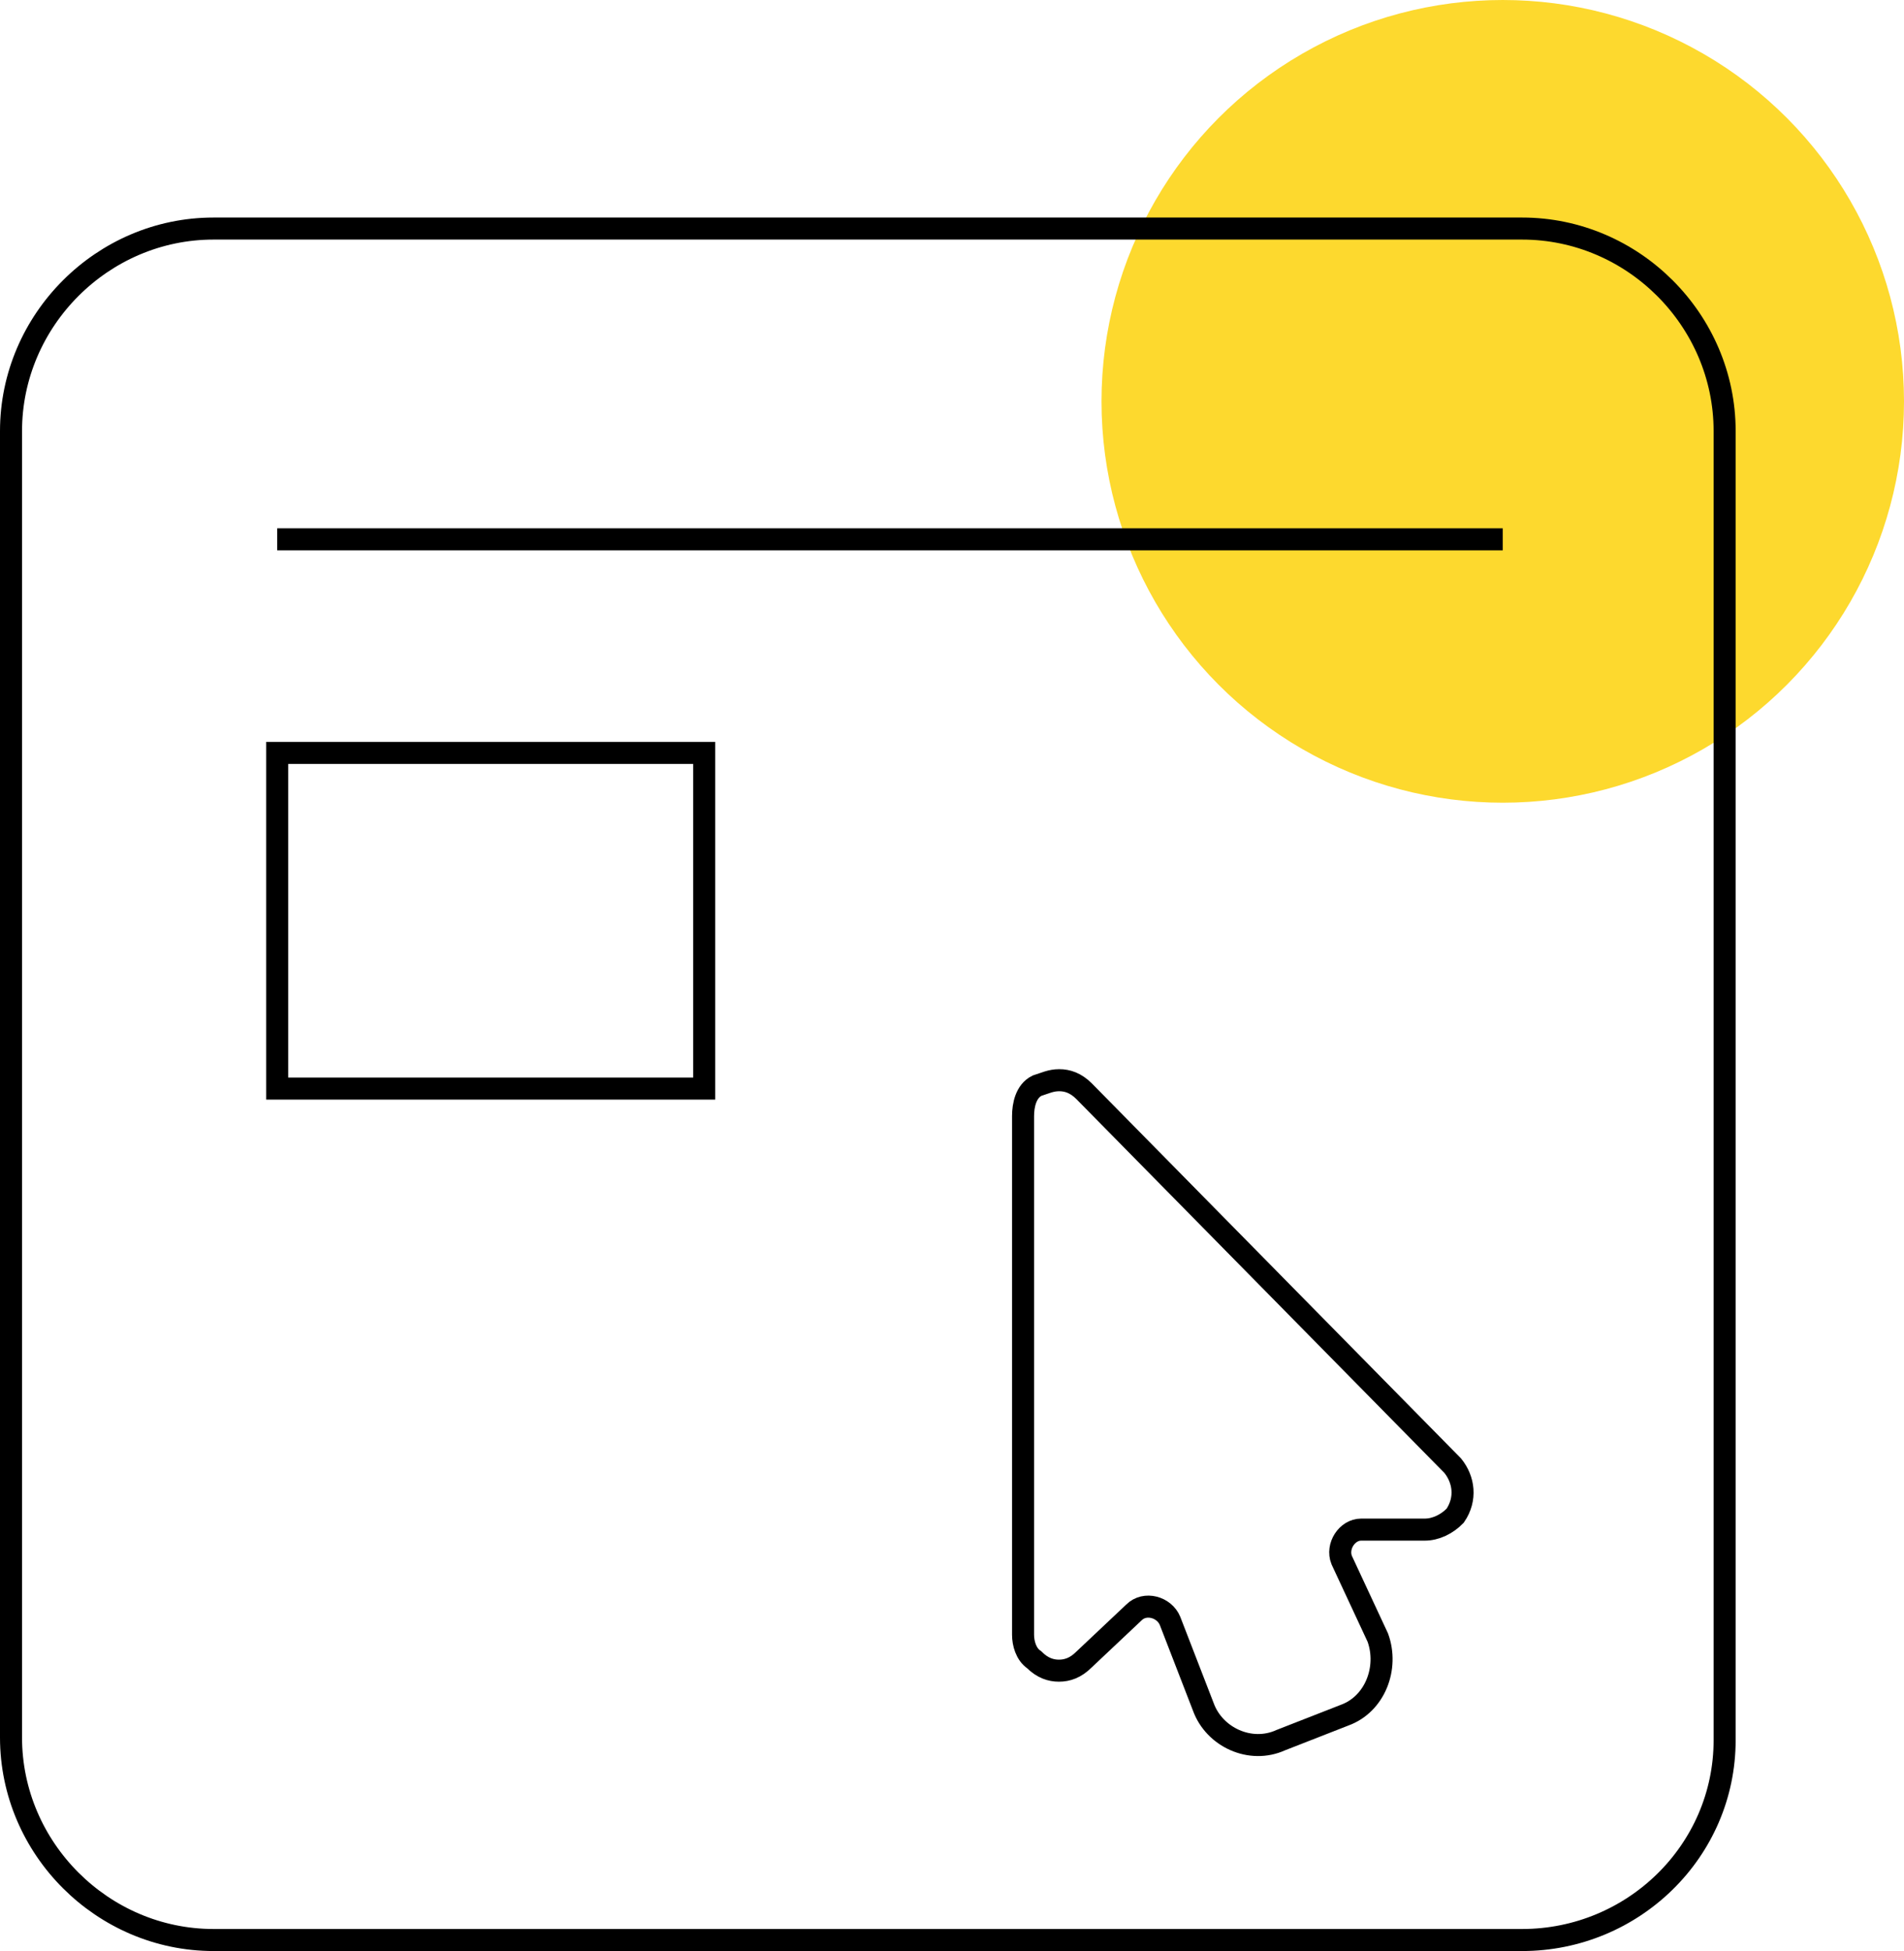
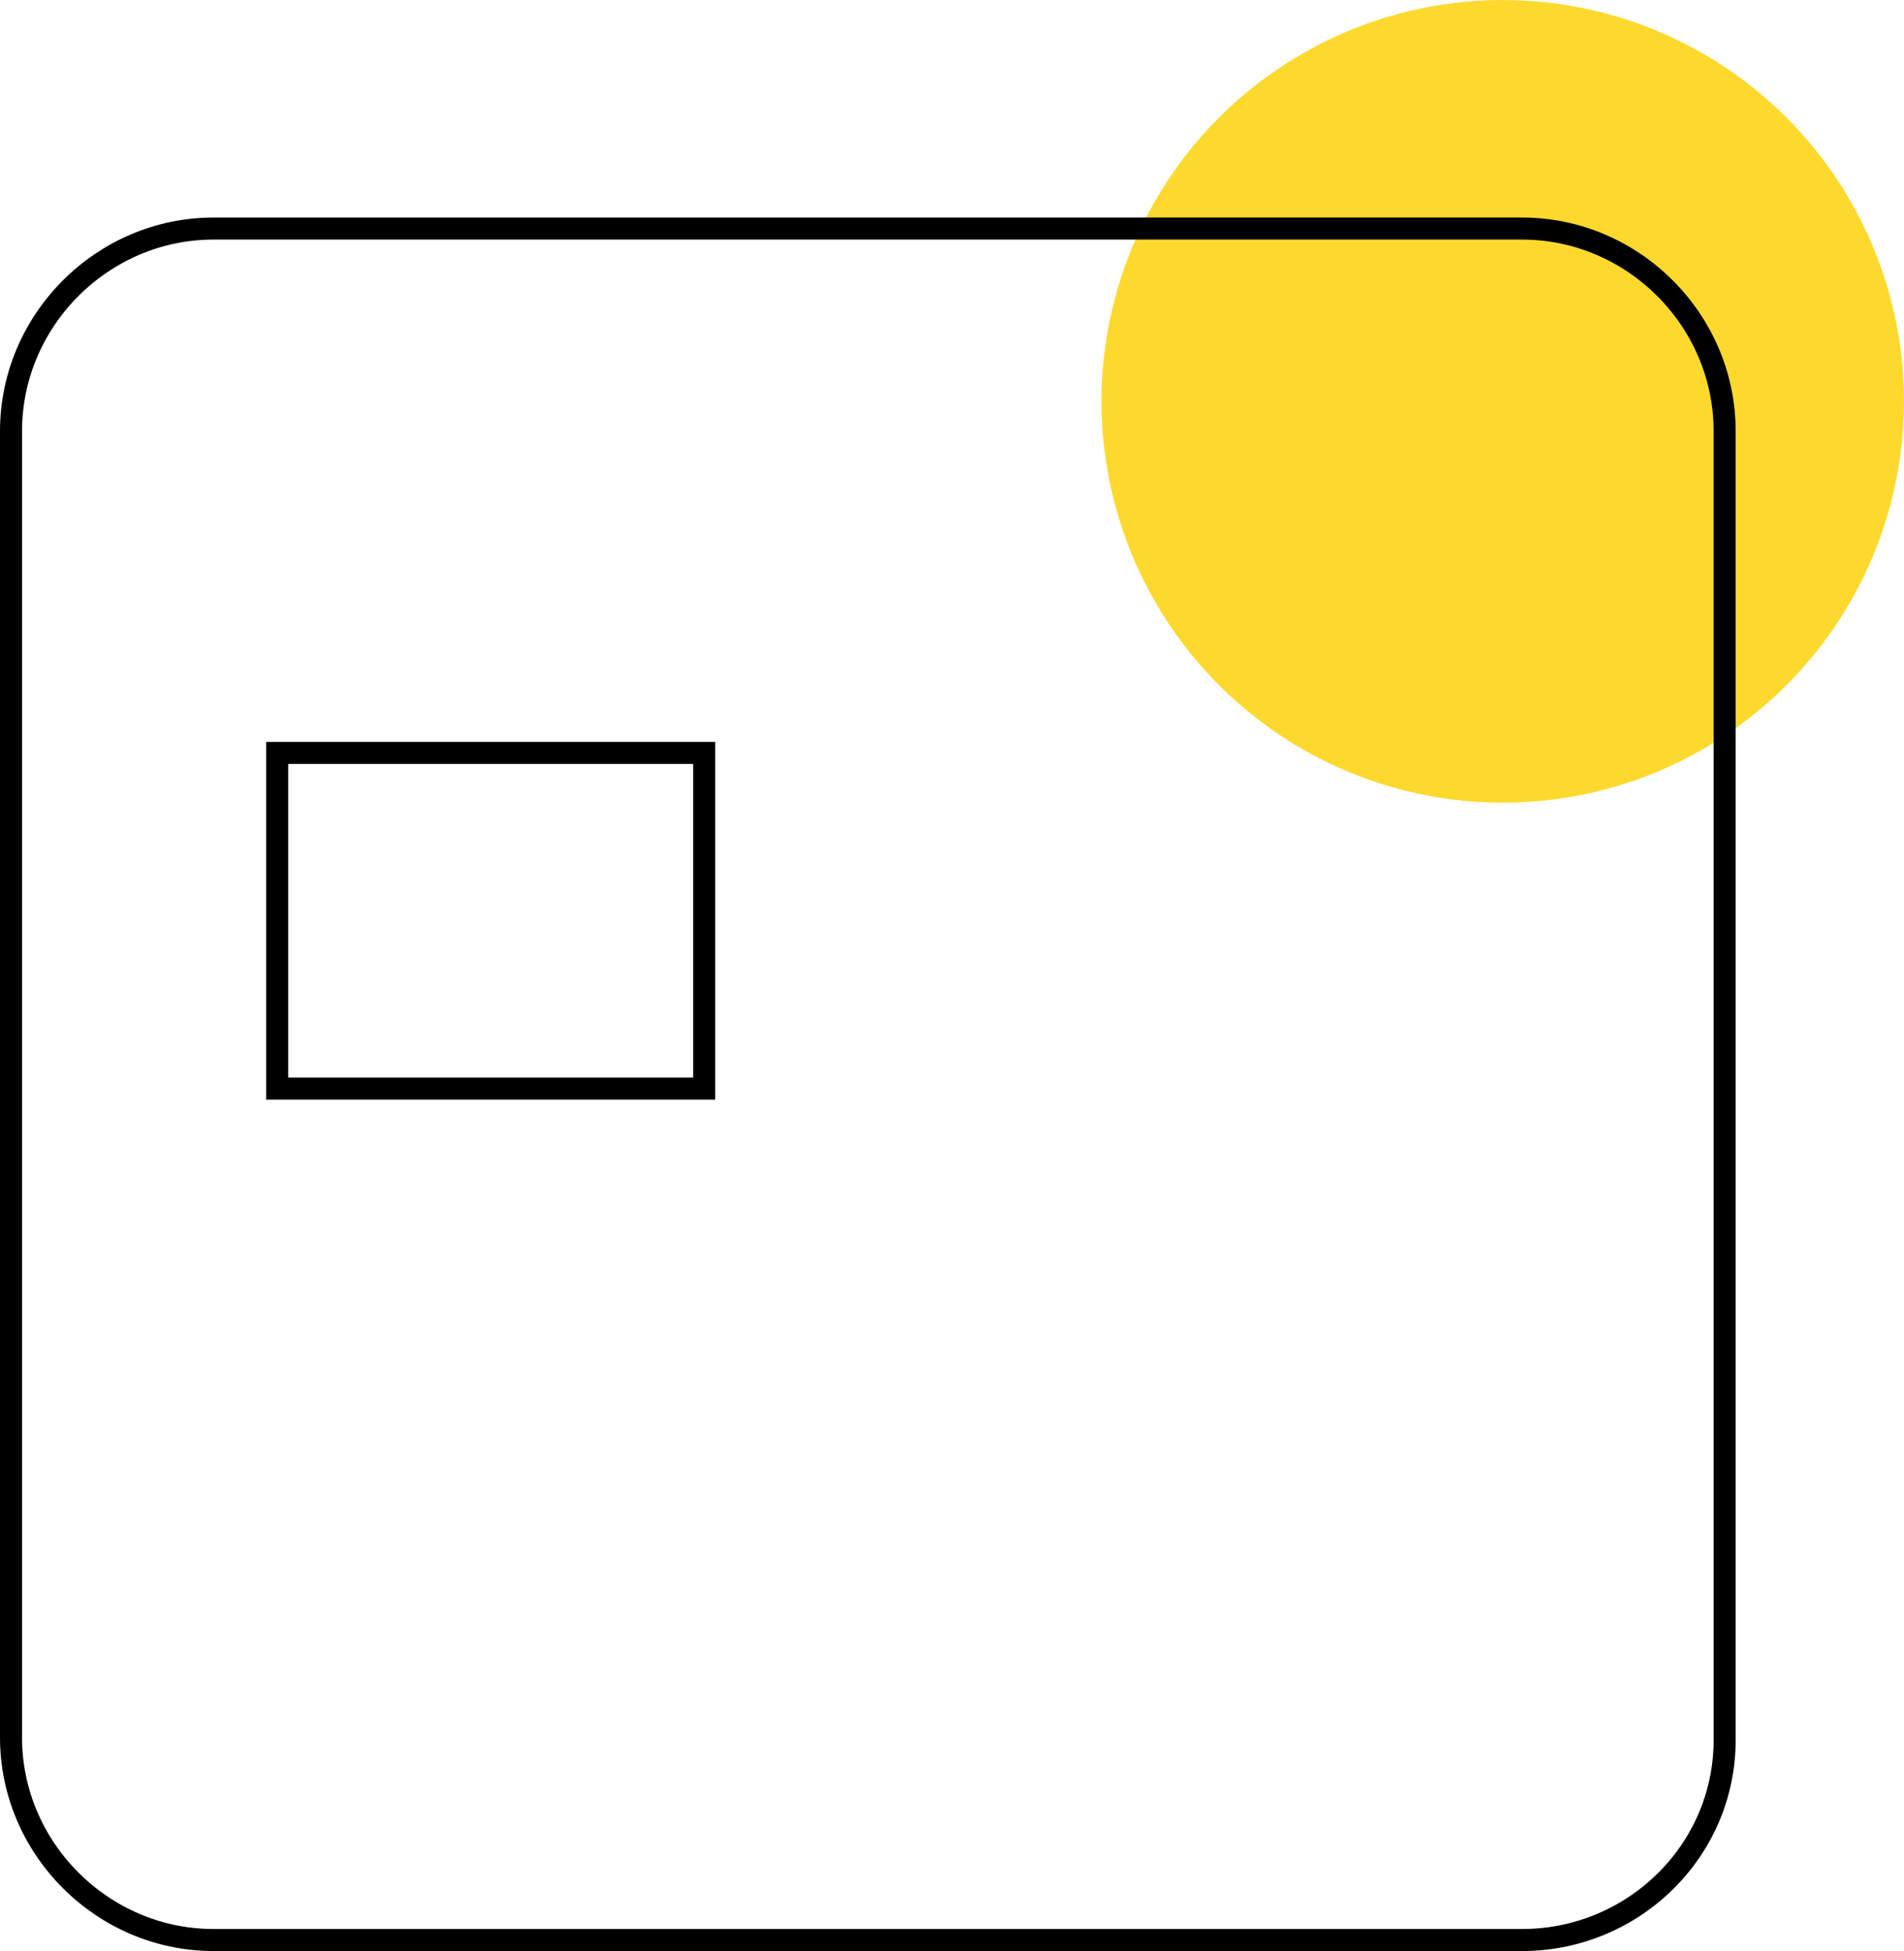
<svg xmlns="http://www.w3.org/2000/svg" version="1.1" id="Layer_1" x="0px" y="0px" viewBox="0 0 86.41 88.52" style="enable-background:new 0 0 86.41 88.52;" xml:space="preserve">
  <style type="text/css">
	.st0{fill:#FDD92E;}
	.st1{fill:none;stroke:#000000;stroke-miterlimit:10;}
</style>
  <circle class="st0" cx="68.2" cy="18.21" r="18.21" />
  <g>
    <path class="st1" d="M69.08,88.02H9.69c-5.03,0-9.19-4.15-9.19-9.19V19.56c0-5.03,4.15-9.19,9.19-9.19h59.39   c5.03,0,9.19,4.15,9.19,9.19v59.39C78.27,83.99,74.11,88.02,69.08,88.02z" />
-     <path class="st1" d="M65.93,66.5L49.2,49.51c-0.38-0.38-0.76-0.5-1.13-0.5c-0.38,0-0.63,0.13-1.01,0.25   c-0.5,0.25-0.63,0.88-0.63,1.38v23.53c0,0.38,0.13,0.88,0.5,1.13c0.38,0.38,0.76,0.5,1.13,0.5c0.38,0,0.76-0.13,1.13-0.5l2.27-2.14   c0.5-0.5,1.38-0.25,1.64,0.38l1.51,3.9c0.5,1.38,2.14,2.14,3.52,1.51l0,0l2.89-1.13l0,0l0,0c1.38-0.5,2.01-2.14,1.51-3.52   l-1.64-3.52c-0.25-0.63,0.25-1.38,0.88-1.38h2.89c0.5,0,1.01-0.25,1.38-0.63C66.56,68.01,66.44,67.13,65.93,66.5z" />
-     <line class="st1" x1="12.58" y1="24.47" x2="68.2" y2="24.47" />
    <rect x="12.58" y="34.16" class="st1" width="19.38" height="15.23" />
  </g>
</svg>